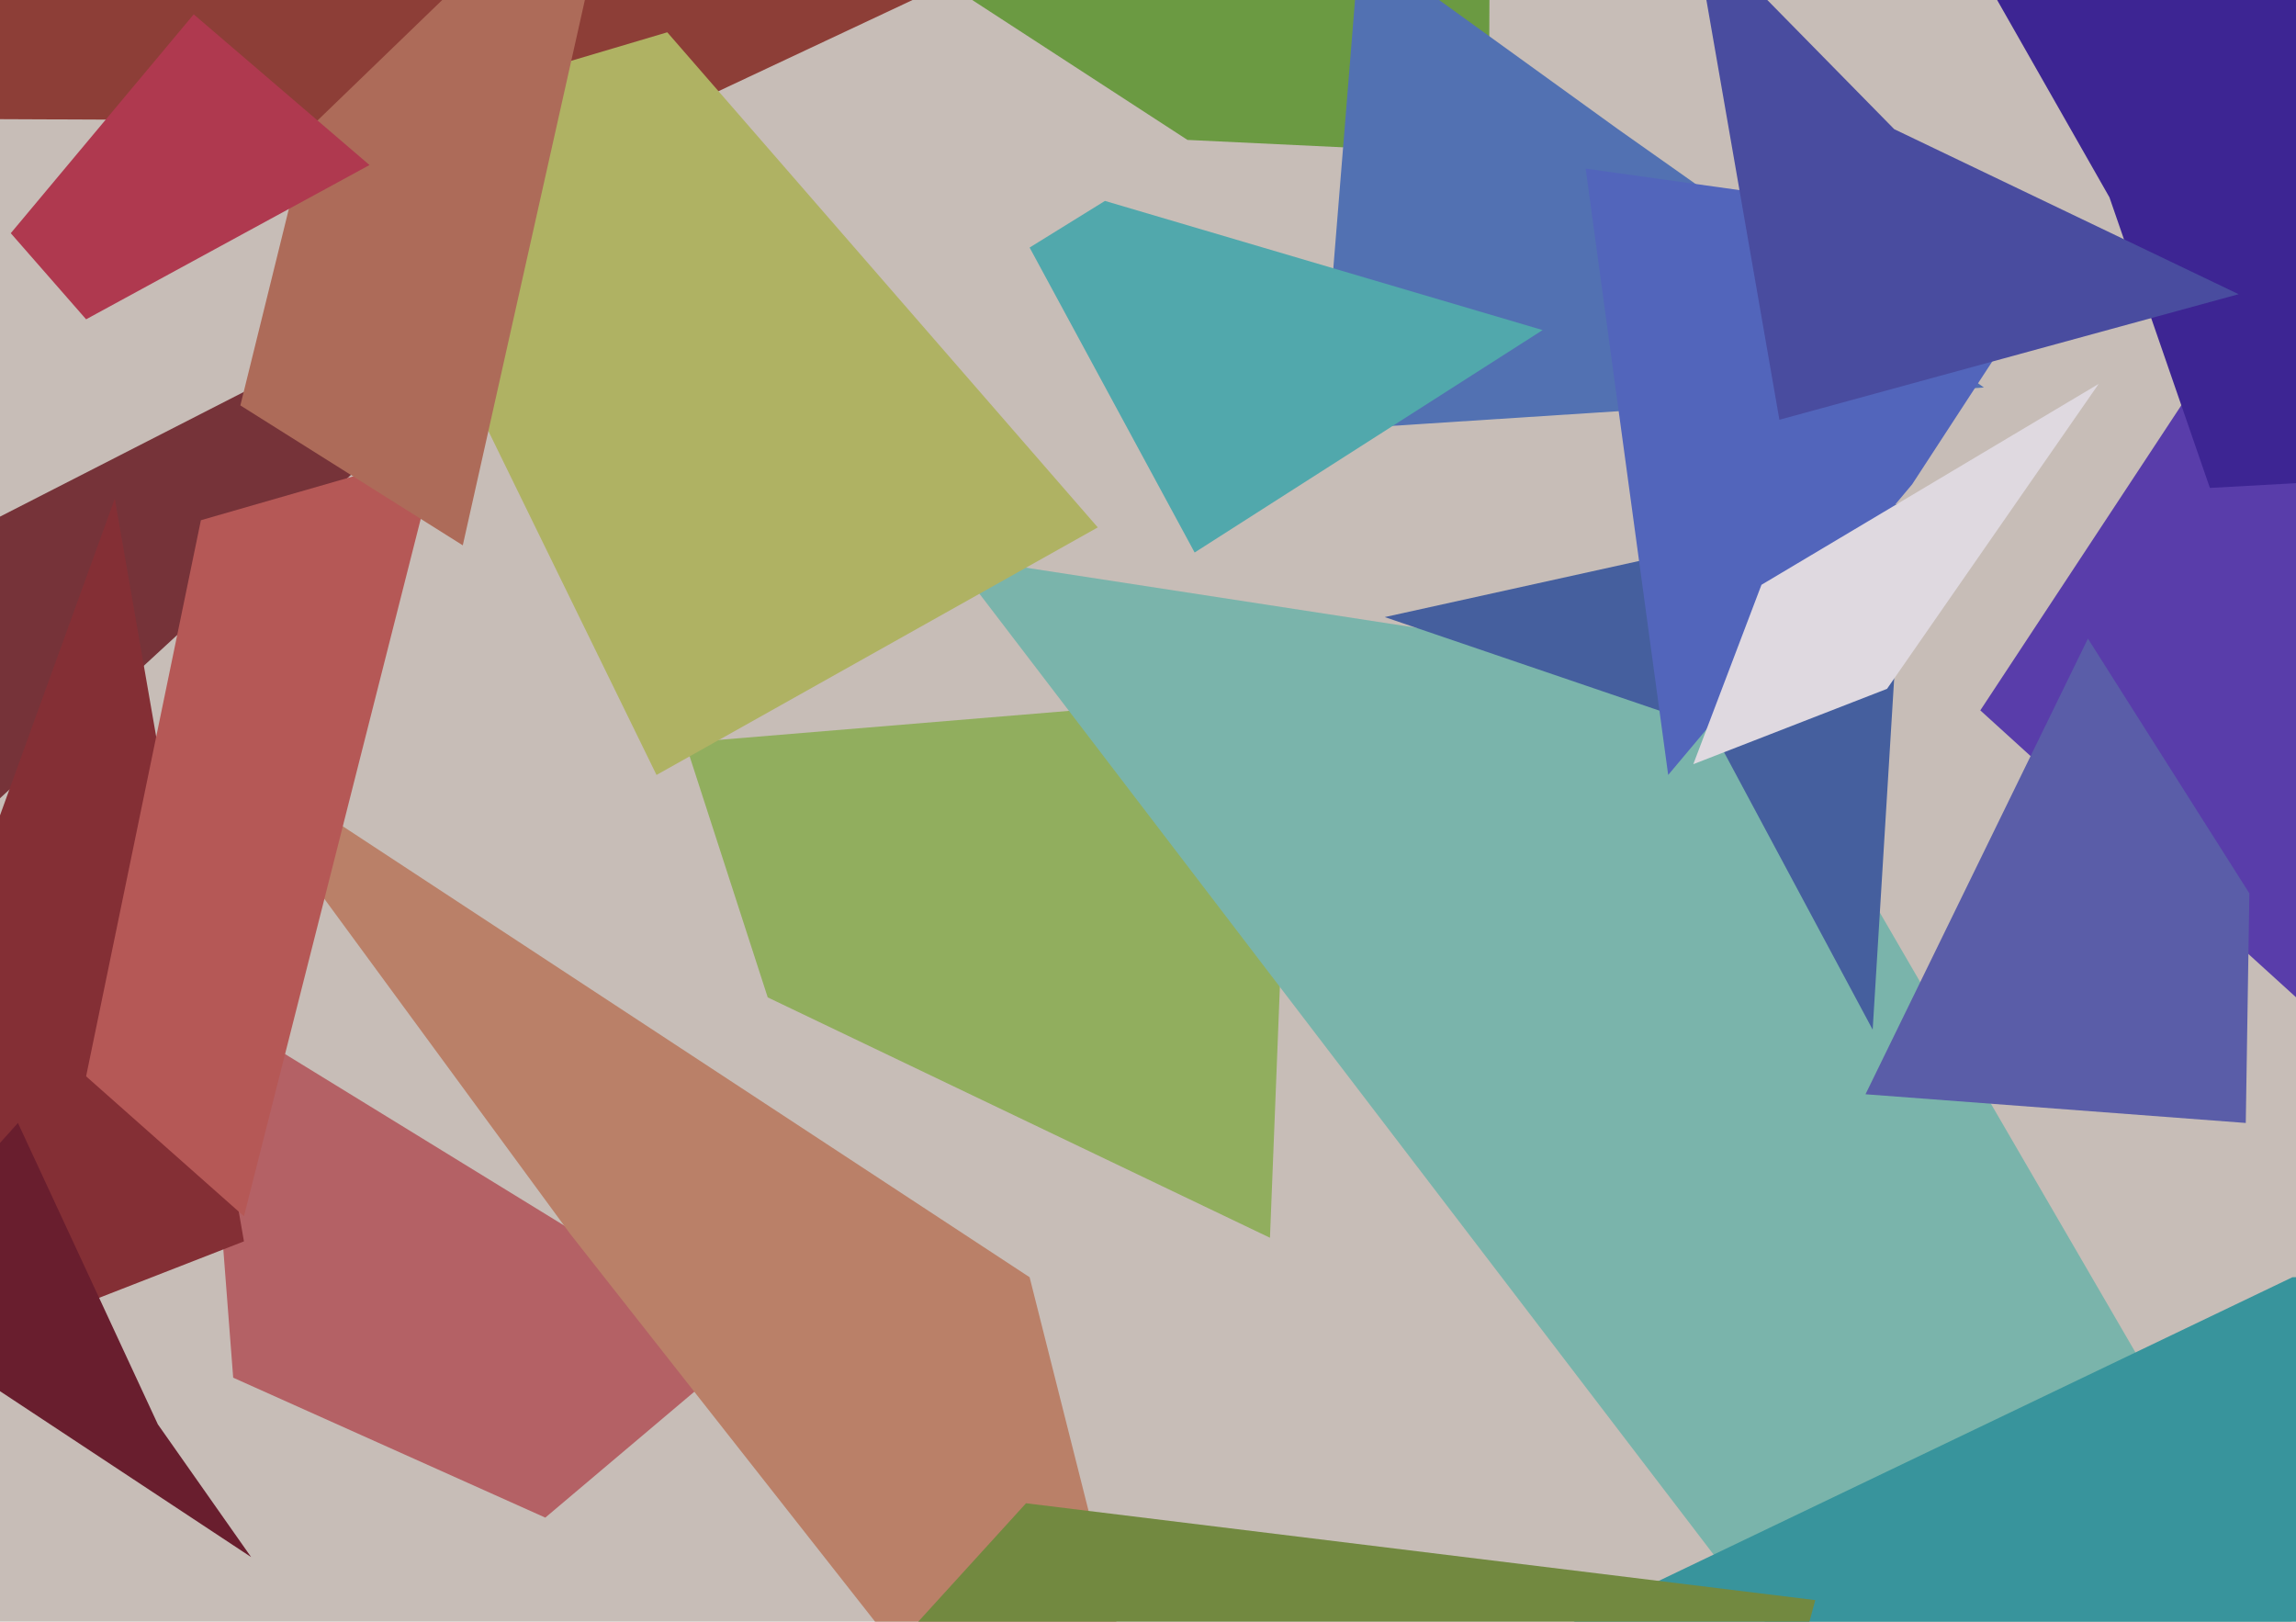
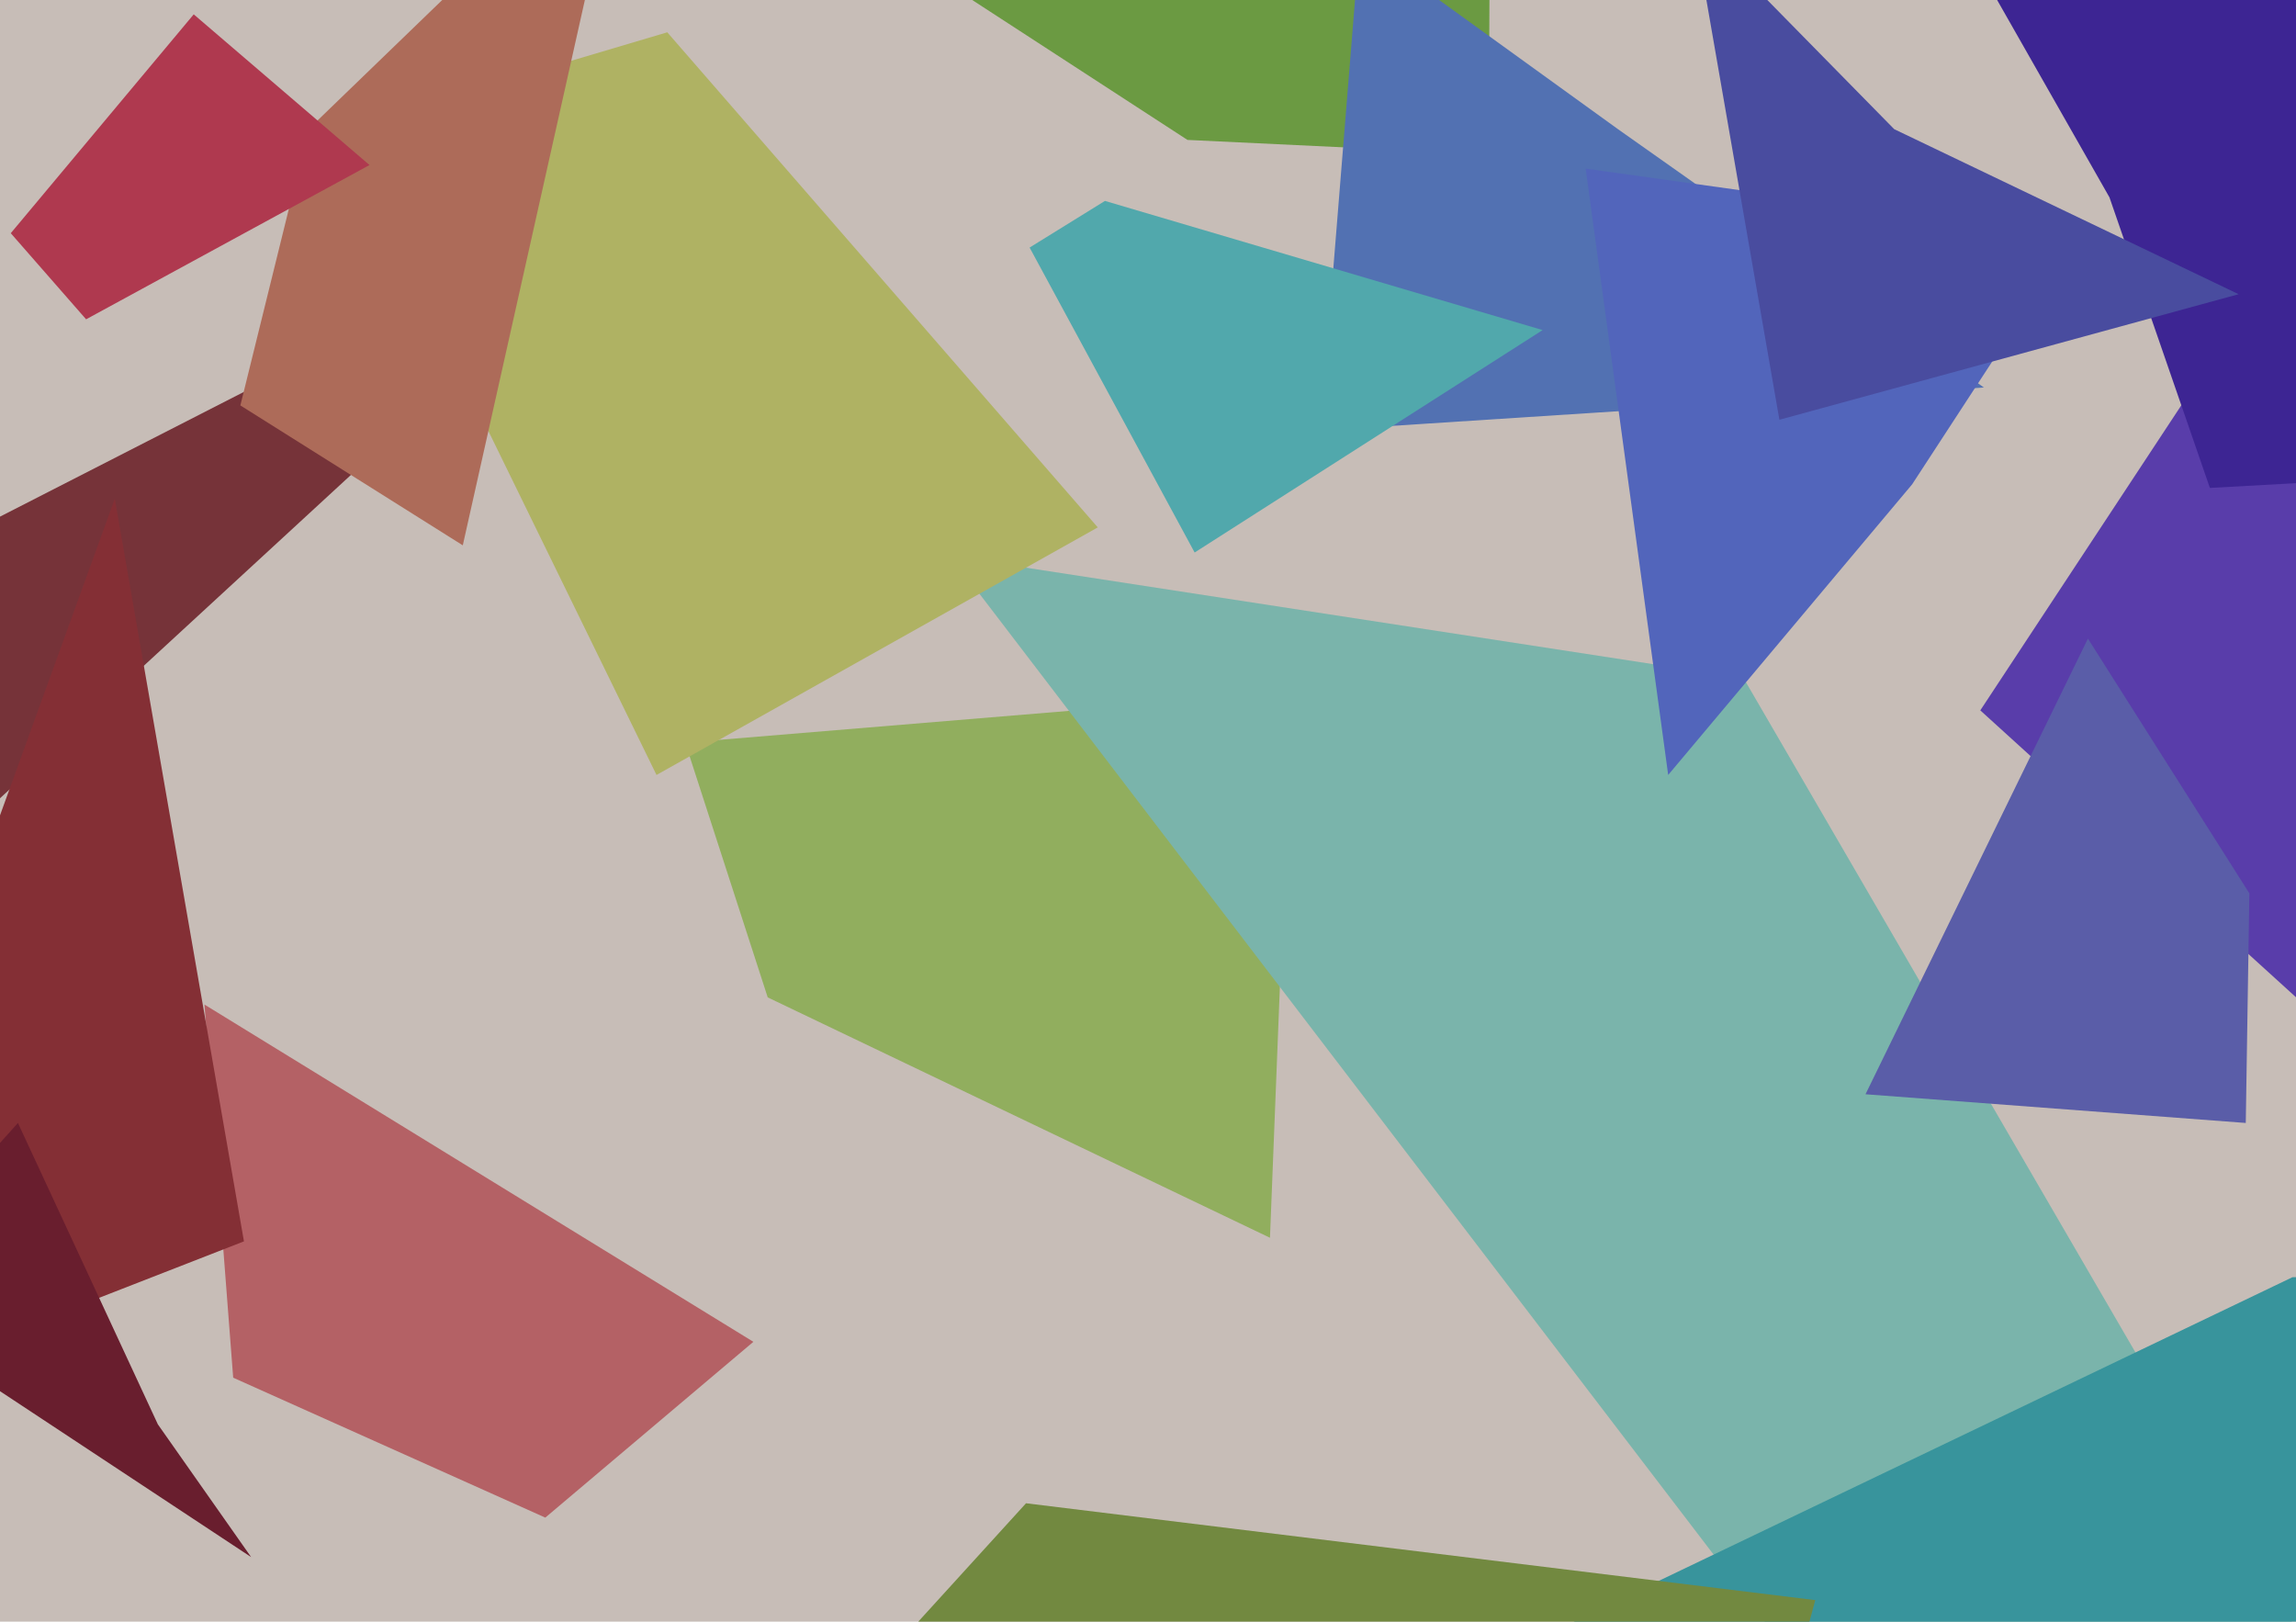
<svg xmlns="http://www.w3.org/2000/svg" width="640px" height="452px">
  <rect width="640" height="452" fill="rgb(199,189,183)" />
  <polygon points="354,345 214,278 191,207 360,193" fill="rgb(145,174,94)" />
  <polygon points="637,69 437,-439 771,397 552,198" fill="rgb(89,61,170)" />
  <polygon points="-19,240 0,144 88,99 108,123" fill="rgb(118,51,57)" />
  <polygon points="57,280 210,374 152,423 65,384" fill="rgb(180,97,101)" />
  <polygon points="9,369 -88,470 32,139 68,346" fill="rgb(132,47,53)" />
-   <polygon points="343,578 159,344 57,205 287,356" fill="rgb(186,128,104)" />
-   <polygon points="182,34 -50,33 65,-50 629,-176" fill="rgb(141,62,55)" />
-   <polygon points="68,339 24,300 56,145 122,126" fill="rgb(181,88,86)" />
  <polygon points="415,43 331,39 271,0 418,-705" fill="rgb(107,154,66)" />
  <polygon points="672,509 495,456 265,155 486,189" fill="rgb(122,180,171)" />
  <polygon points="95,36 186,9 306,147 183,216" fill="rgb(175,178,99)" />
-   <polygon points="477,203 386,172 531,140 522,287" fill="rgb(69,95,158)" />
  <polygon points="129,152 67,113 86,36 174,-49" fill="rgb(173,107,89)" />
  <polygon points="399,471 639,356 1744,337 1022,536" fill="rgb(56,148,156)" />
  <polygon points="379,-16 451,36 553,108 368,120" fill="rgb(82,113,178)" />
  <polygon points="442,682 -191,943 286,419 506,446" fill="rgb(114,137,64)" />
  <polygon points="442,47 578,66 533,135 465,216" fill="rgb(82,101,187)" />
  <polygon points="70,434 -39,362 5,313 44,397" fill="rgb(105,30,46)" />
  <polygon points="626,313 520,305 582,178 627,249" fill="rgb(90,93,168)" />
-   <polygon points="526,192 472,213 491,163 585,107" fill="rgb(223,217,224)" />
  <polygon points="588,55 551,-10 1449,90 616,136" fill="rgb(61,37,147)" />
  <polygon points="333,154 287,69 308,56 430,92" fill="rgb(81,168,172)" />
  <polygon points="624,82 496,117 472,-21 528,36" fill="rgb(73,76,159)" />
  <polygon points="3,65 54,4 103,46 24,89" fill="rgb(175,57,79)" />
</svg>